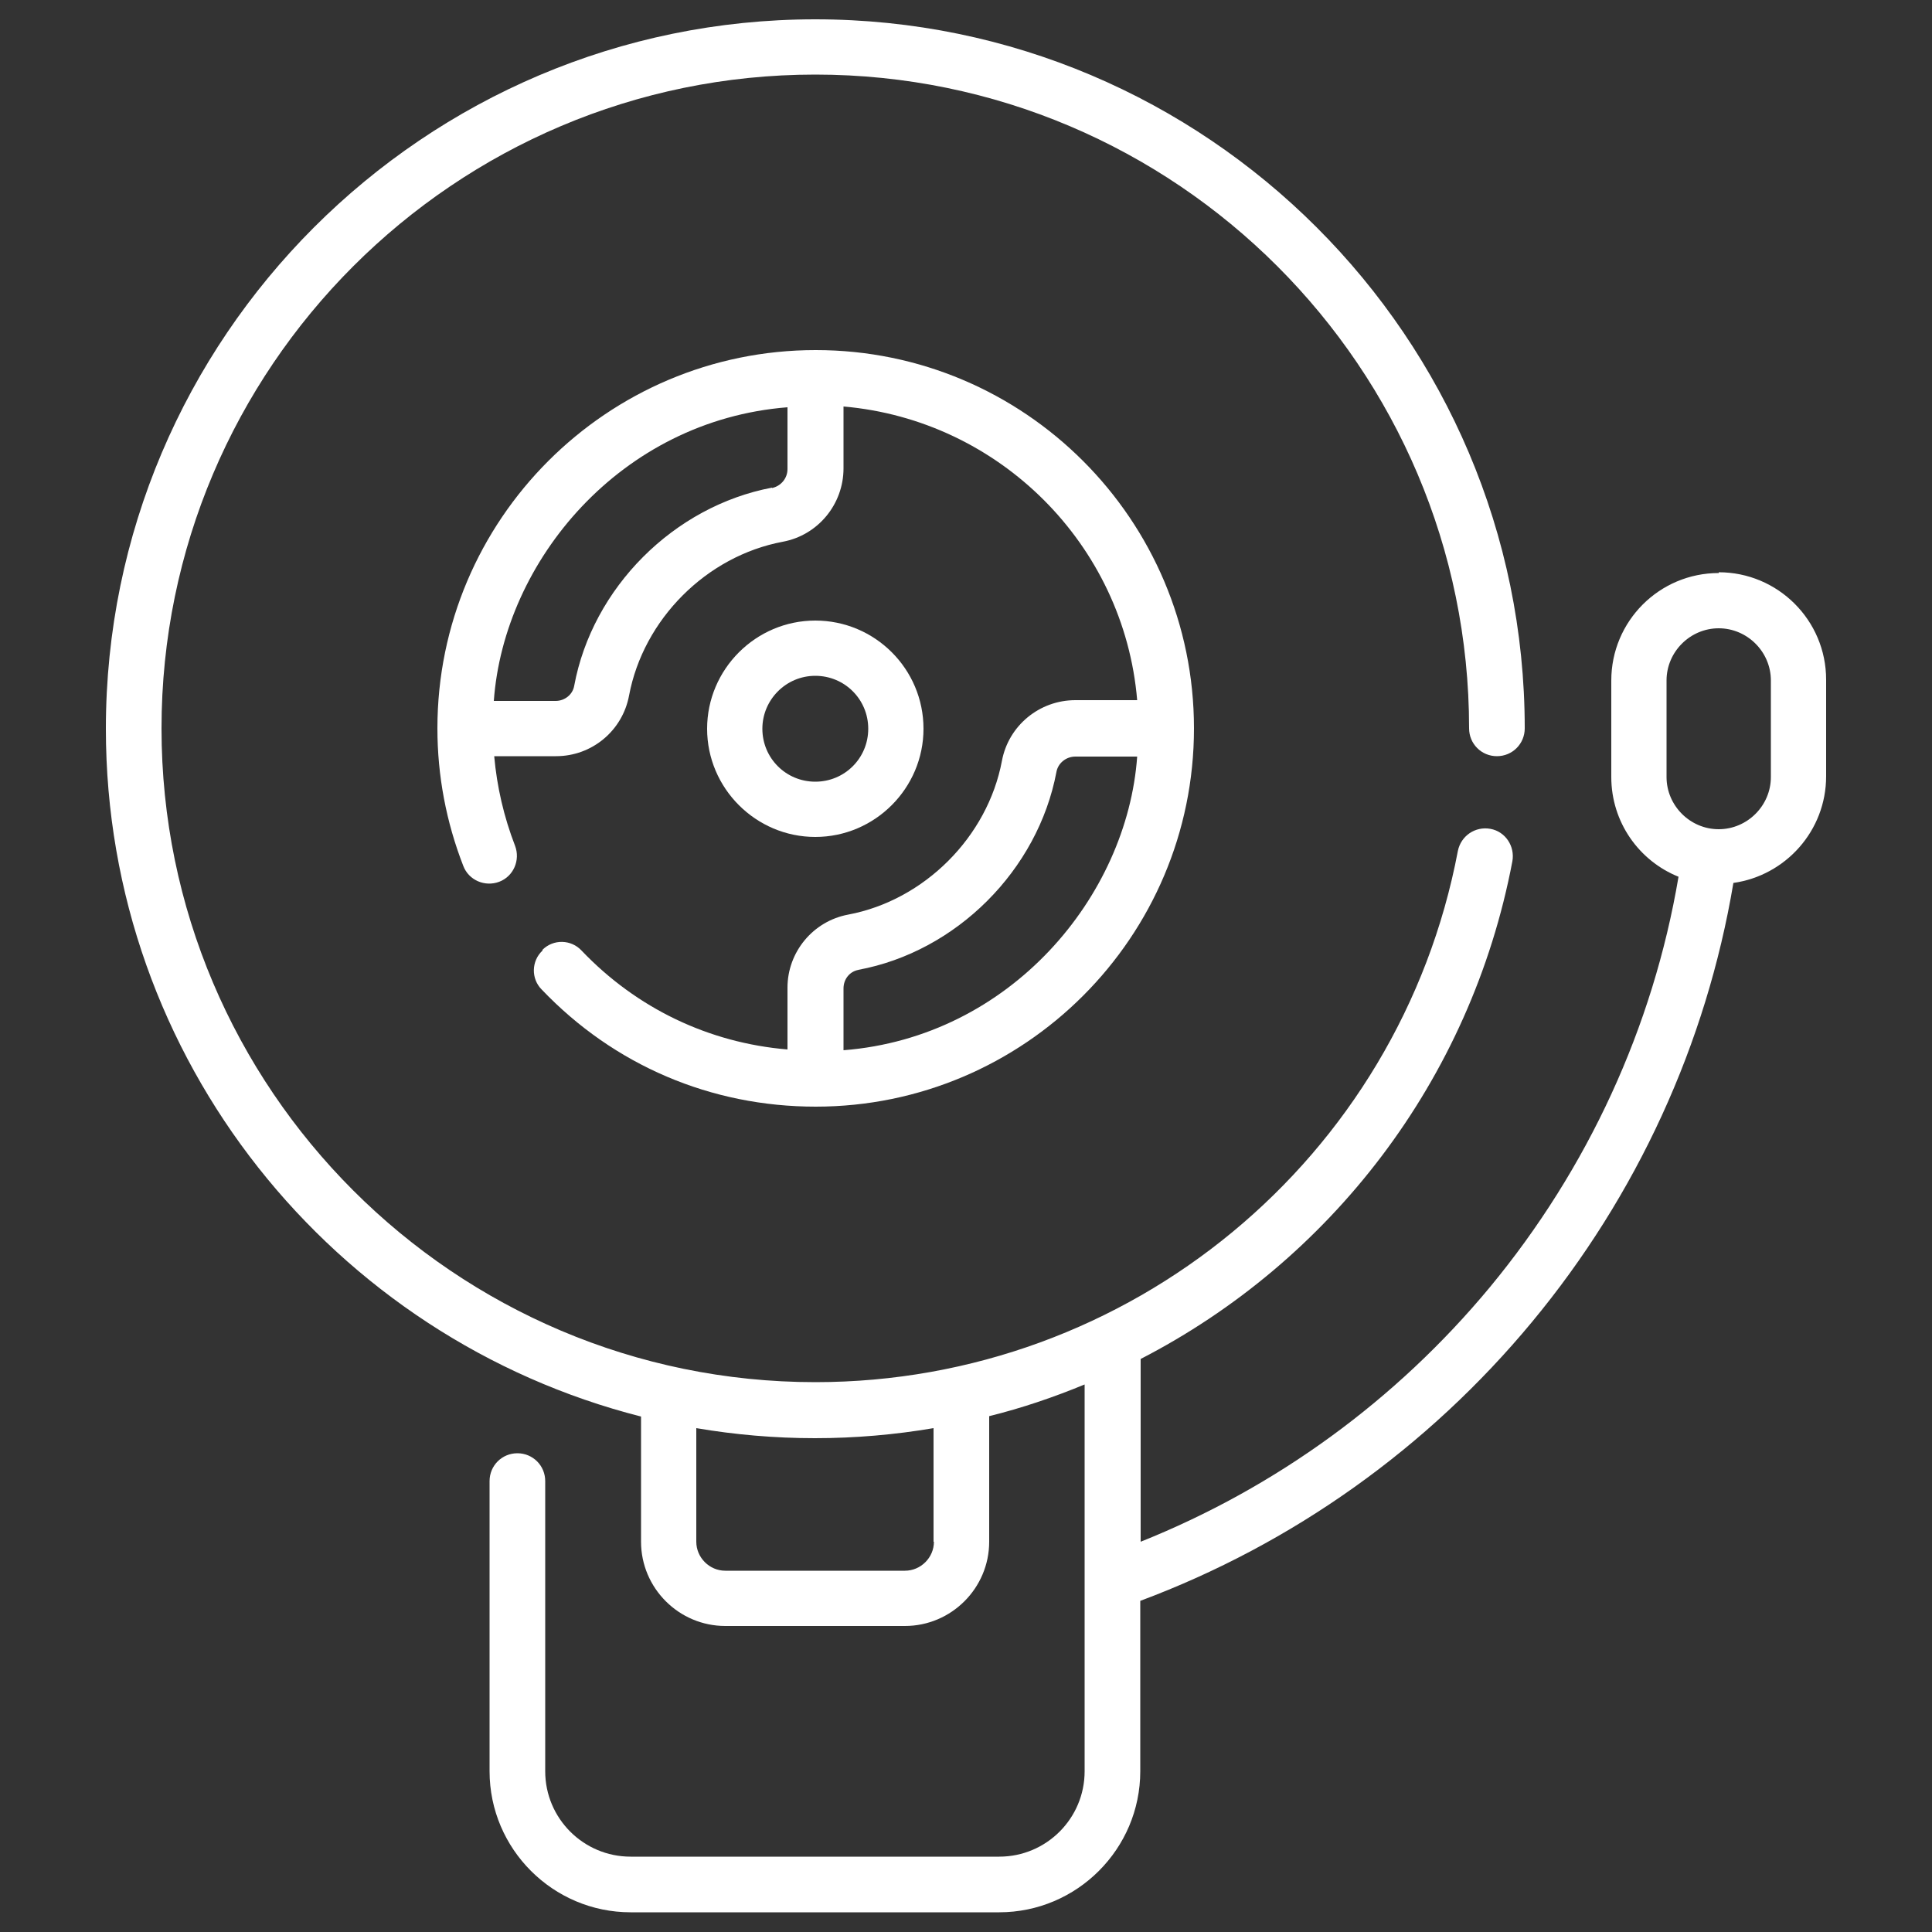
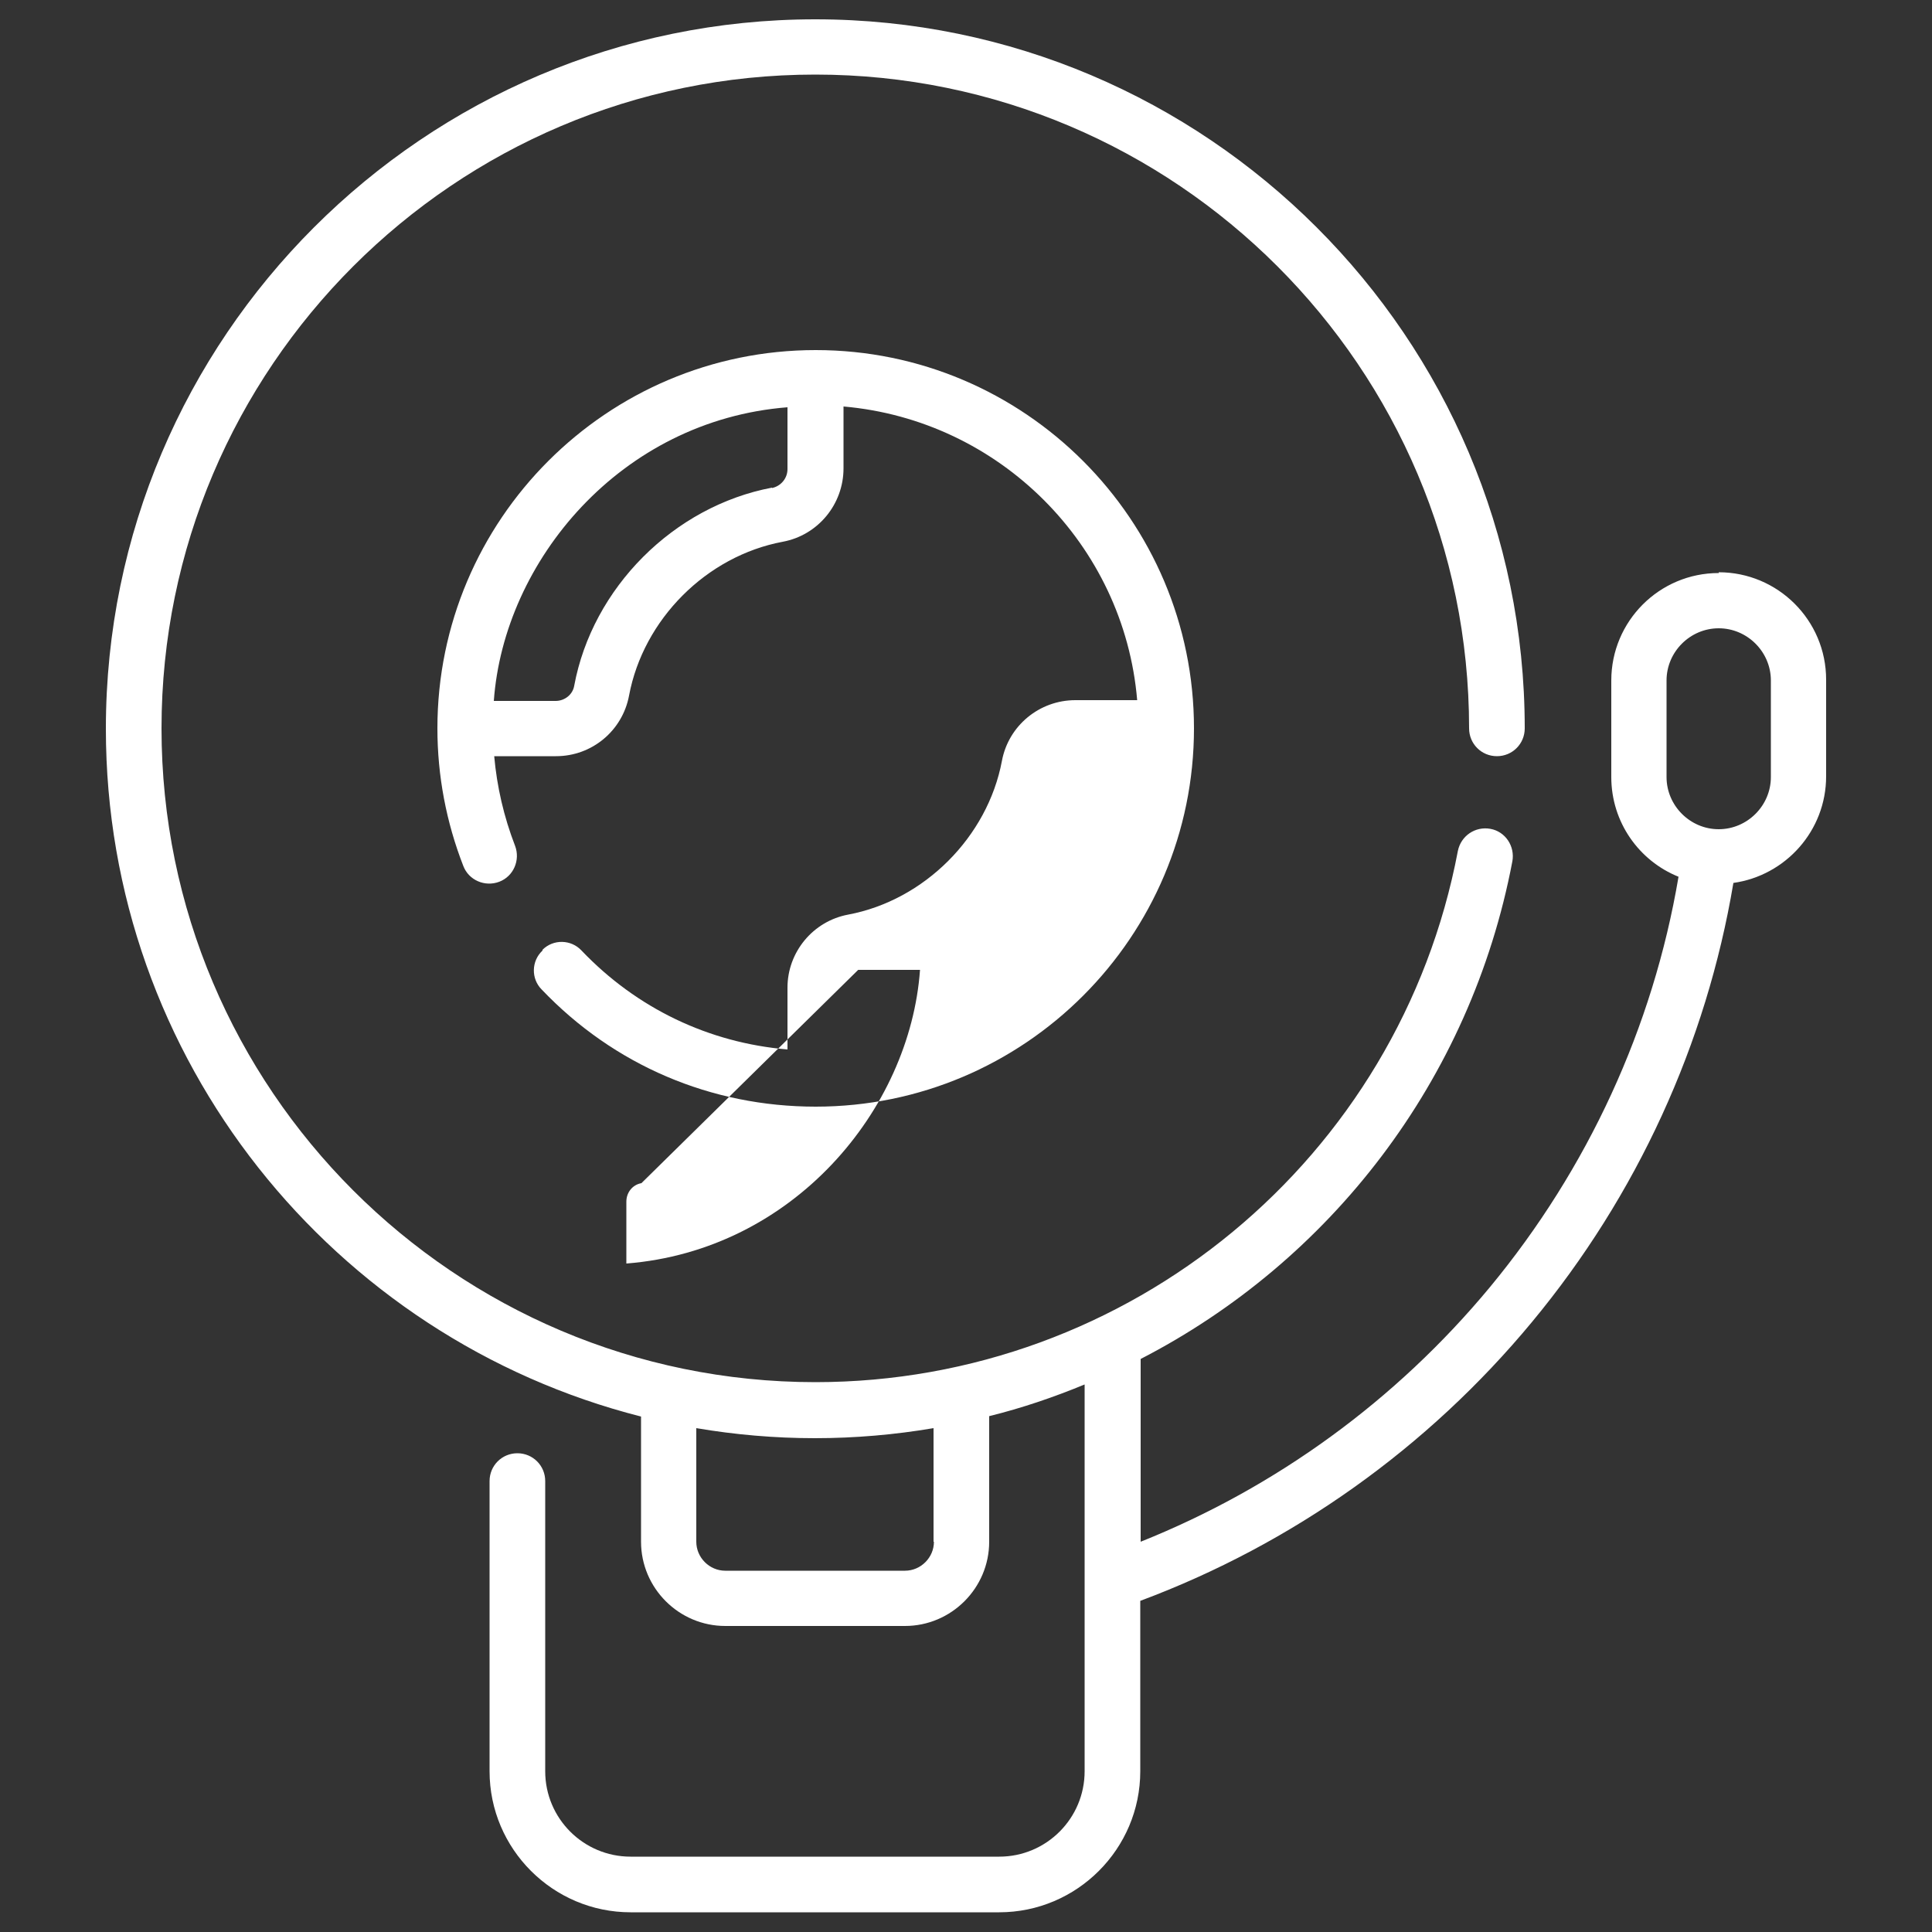
<svg xmlns="http://www.w3.org/2000/svg" id="Ebene_1" viewBox="0 0 50 50">
  <rect x="0" y="0" width="50" height="50" fill="#333333" stroke="none" />
  <defs>
    <style>.cls-1{fill:#fff;}</style>
  </defs>
-   <path class="cls-1" d="M14.04,24.6c-.29.27-.3.73-.02,1.01,1.87,1.96,4.38,3.03,7.09,3.03,5.4,0,9.79-4.39,9.79-9.79s-4.39-9.79-9.79-9.79-9.79,4.39-9.79,9.79c0,1.23.23,2.43.67,3.56.14.37.56.55.93.41.37-.14.55-.56.41-.93-.29-.75-.47-1.53-.54-2.32h1.6c.93,0,1.72-.66,1.89-1.57.37-1.97,2-3.61,3.98-3.98.91-.17,1.57-.97,1.57-1.9v-1.6c4.03.35,7.26,3.57,7.6,7.6h-1.6c-.93,0-1.73.66-1.9,1.57-.37,1.97-2.01,3.61-3.98,3.98-.91.17-1.57.97-1.57,1.89v1.6c-2.03-.17-3.9-1.06-5.33-2.56-.27-.29-.73-.3-1.01-.02h0ZM19.98,12.62c-2.54.48-4.65,2.59-5.12,5.13-.04.23-.25.39-.48.39h-1.6c.26-3.62,3.28-7.26,7.6-7.6v1.6c0,.24-.17.44-.4.49ZM22.21,25.1c2.54-.47,4.65-2.58,5.13-5.12.04-.23.25-.4.49-.4h1.6c-.26,3.62-3.28,7.26-7.6,7.6v-1.6c0-.24.16-.44.39-.48h0Z" />
-   <path class="cls-1" d="M23.9,18.86c0-1.55-1.26-2.8-2.8-2.8s-2.8,1.26-2.8,2.8,1.26,2.8,2.8,2.8,2.8-1.26,2.8-2.8ZM19.73,18.86c0-.75.61-1.37,1.37-1.37s1.37.61,1.37,1.37-.61,1.37-1.37,1.37-1.37-.61-1.37-1.37Z" />
+   <path class="cls-1" d="M14.04,24.6c-.29.27-.3.73-.02,1.01,1.87,1.96,4.38,3.03,7.09,3.03,5.4,0,9.79-4.39,9.79-9.79s-4.39-9.79-9.79-9.79-9.79,4.39-9.79,9.79c0,1.23.23,2.43.67,3.56.14.37.56.55.93.41.37-.14.55-.56.41-.93-.29-.75-.47-1.53-.54-2.32h1.6c.93,0,1.72-.66,1.89-1.57.37-1.97,2-3.61,3.98-3.98.91-.17,1.57-.97,1.57-1.9v-1.6c4.03.35,7.26,3.57,7.6,7.6h-1.6c-.93,0-1.73.66-1.9,1.57-.37,1.97-2.01,3.61-3.98,3.98-.91.17-1.57.97-1.57,1.89v1.6c-2.03-.17-3.9-1.06-5.33-2.56-.27-.29-.73-.3-1.01-.02h0ZM19.98,12.62c-2.54.48-4.65,2.59-5.12,5.13-.04.23-.25.39-.48.39h-1.6c.26-3.62,3.28-7.26,7.6-7.6v1.6c0,.24-.17.44-.4.49ZM22.21,25.1h1.6c-.26,3.62-3.28,7.26-7.6,7.6v-1.6c0-.24.16-.44.39-.48h0Z" />
  <path class="cls-1" d="M44.48,14.83c-1.54,0-2.78,1.25-2.78,2.78v2.5c0,1.17.72,2.17,1.74,2.58-.66,3.9-2.35,7.56-4.88,10.62-2.43,2.93-5.54,5.19-9.04,6.59v-4.73c4.89-2.52,8.54-7.19,9.62-12.88.07-.39-.18-.77-.57-.84-.39-.07-.76.18-.84.57-1.51,7.97-8.5,13.75-16.63,13.75-9.33,0-16.92-7.59-16.92-16.92,0-9.33,7.59-16.92,16.92-16.92s16.92,7.59,16.92,16.92c0,.4.32.72.72.72s.72-.32.72-.72C39.46,8.74,31.22.5,21.1.5S2.74,8.74,2.74,18.86c0,8.57,5.9,15.78,13.85,17.8v3.24c0,1.2.98,2.18,2.18,2.18h4.65c1.2,0,2.18-.98,2.18-2.18v-3.25c.85-.21,1.67-.49,2.47-.82v10.01c0,1.22-.99,2.21-2.21,2.21h-9.54c-1.22,0-2.21-.99-2.21-2.21v-7.51c0-.4-.32-.72-.72-.72s-.72.32-.72.72v7.51c0,2.01,1.64,3.65,3.65,3.65h9.54c2.01,0,3.65-1.64,3.65-3.65v-4.41c3.94-1.47,7.44-3.96,10.14-7.22,2.71-3.27,4.51-7.19,5.21-11.36,1.35-.19,2.4-1.35,2.4-2.76v-2.5c0-1.54-1.25-2.78-2.78-2.78h0ZM24.17,39.9c0,.41-.34.75-.75.75h-4.65c-.41,0-.75-.34-.75-.75v-2.94c1,.17,2.03.26,3.07.26s2.07-.09,3.07-.26v2.94h0ZM45.83,20.11c0,.74-.61,1.35-1.35,1.35h0c-.74,0-1.35-.61-1.35-1.35v-2.5c0-.74.61-1.35,1.35-1.35s1.35.61,1.35,1.35v2.5Z" />
</svg>